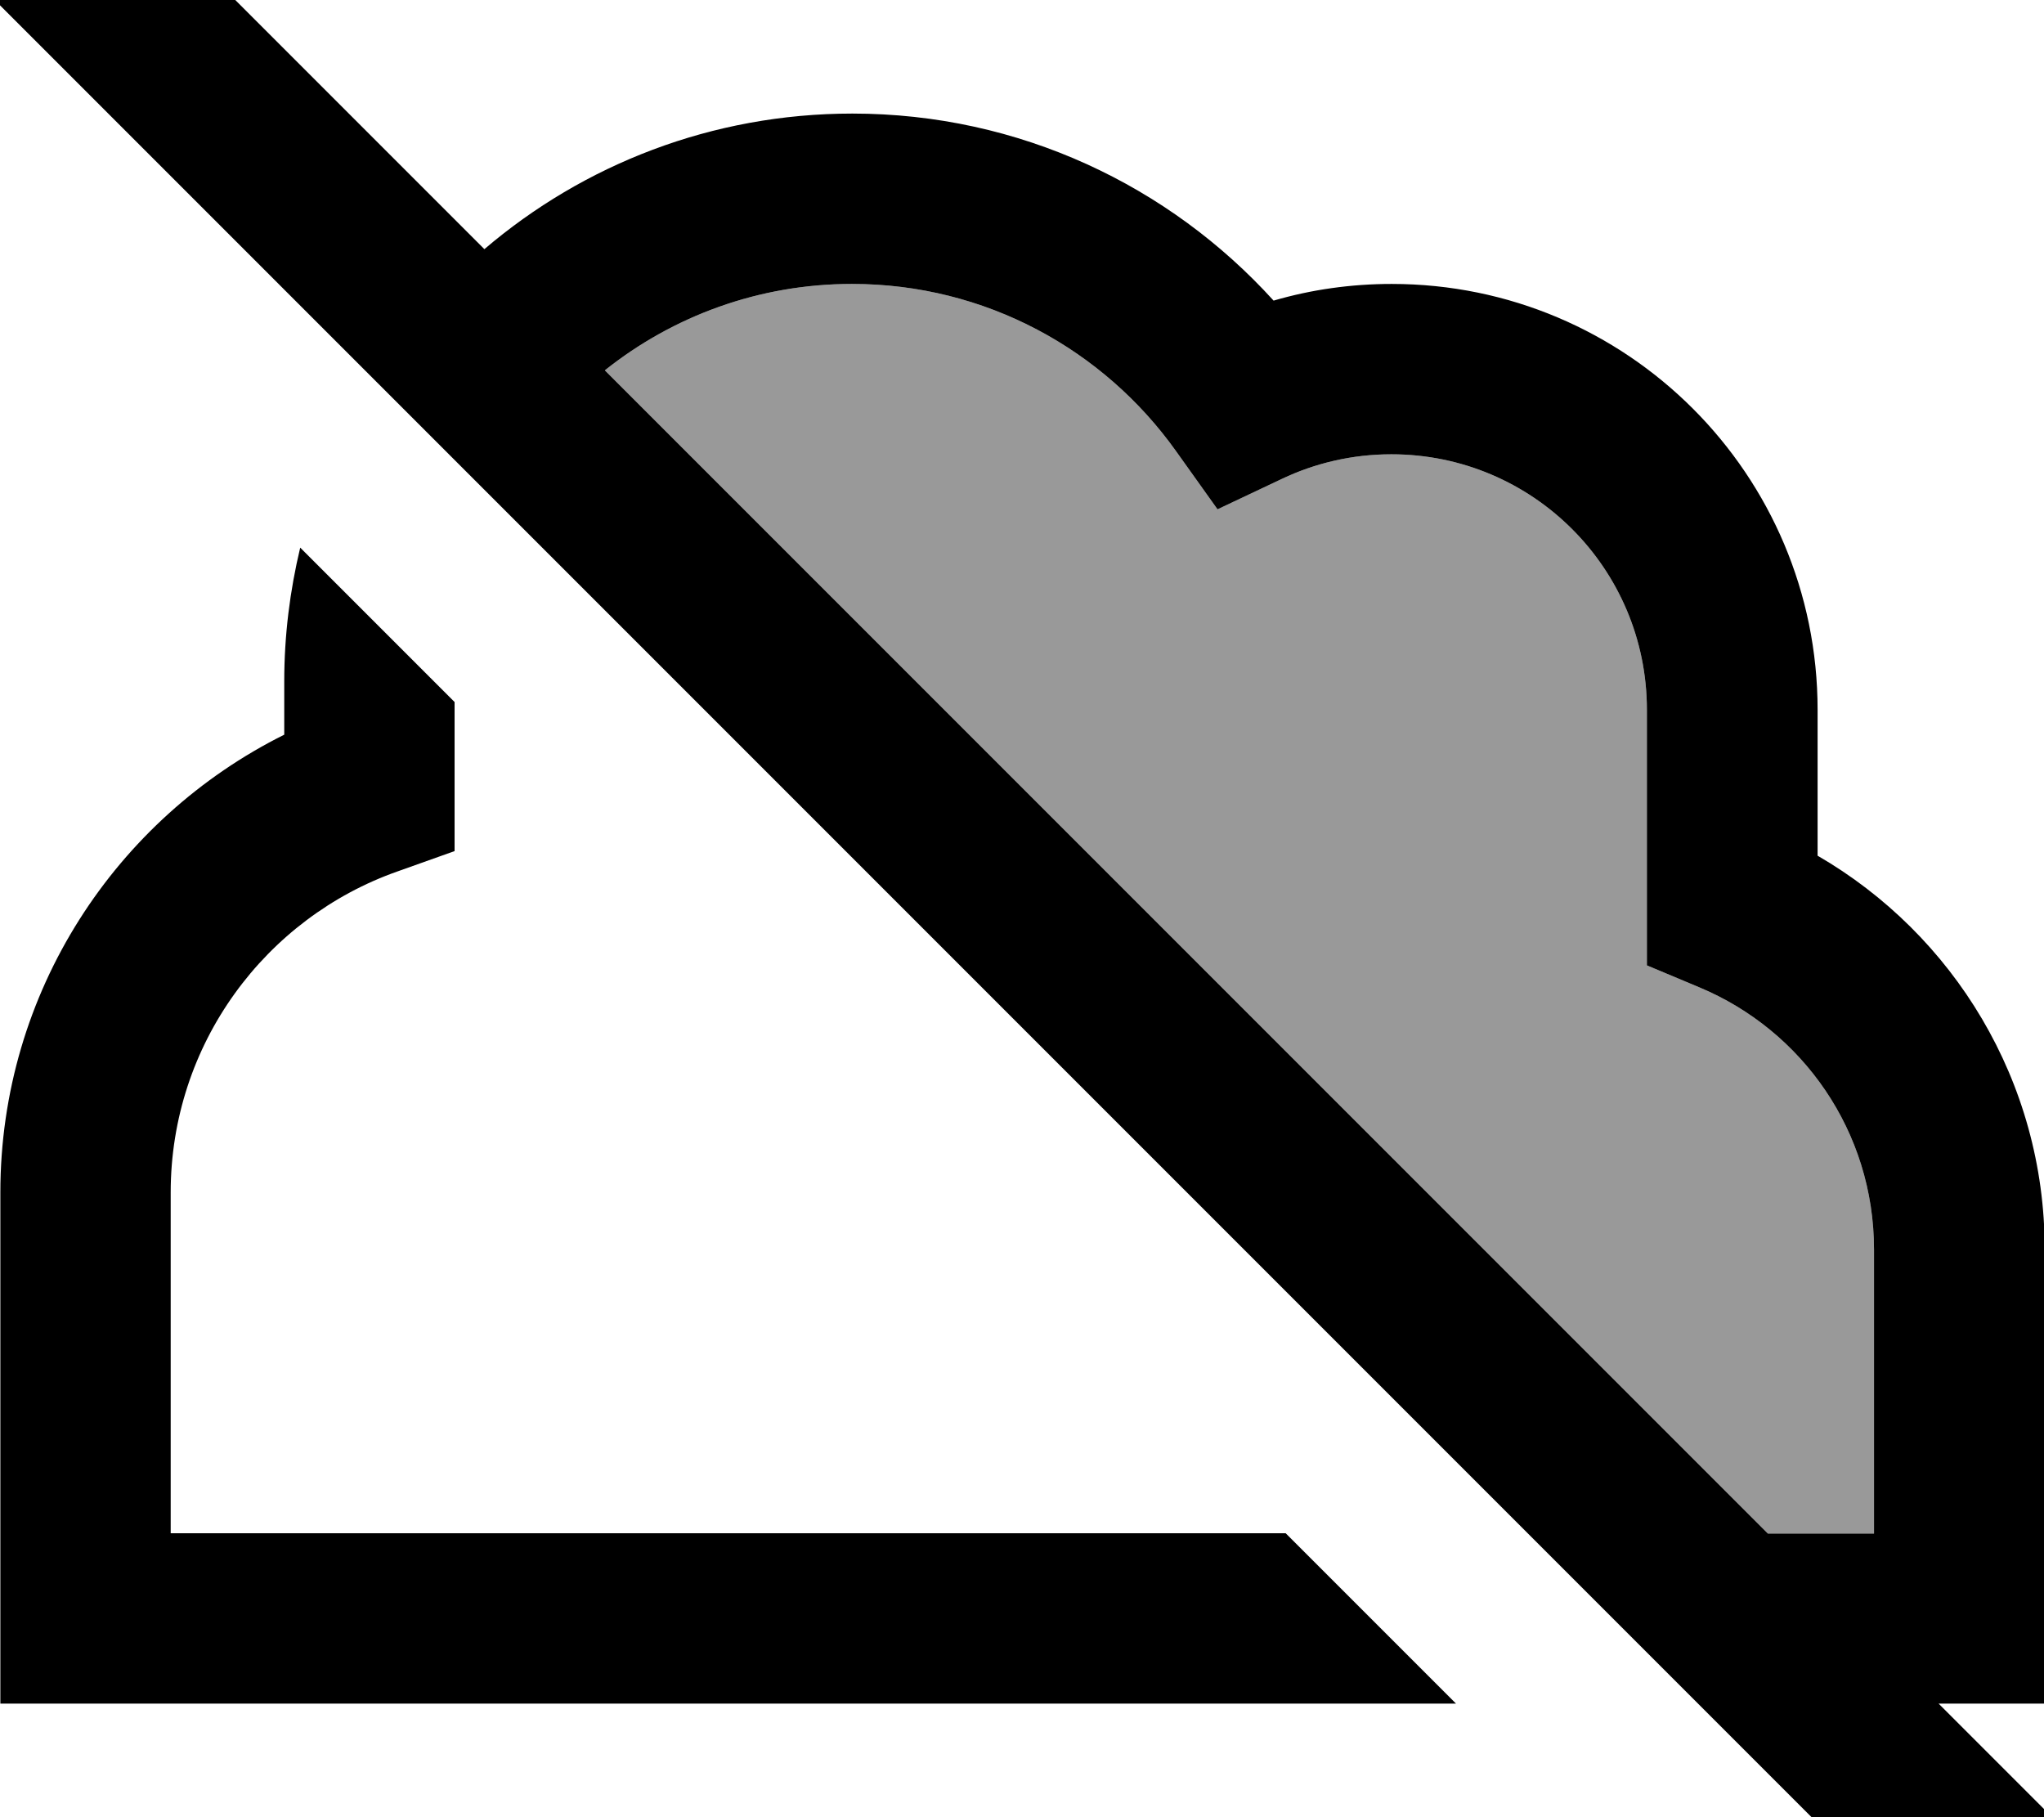
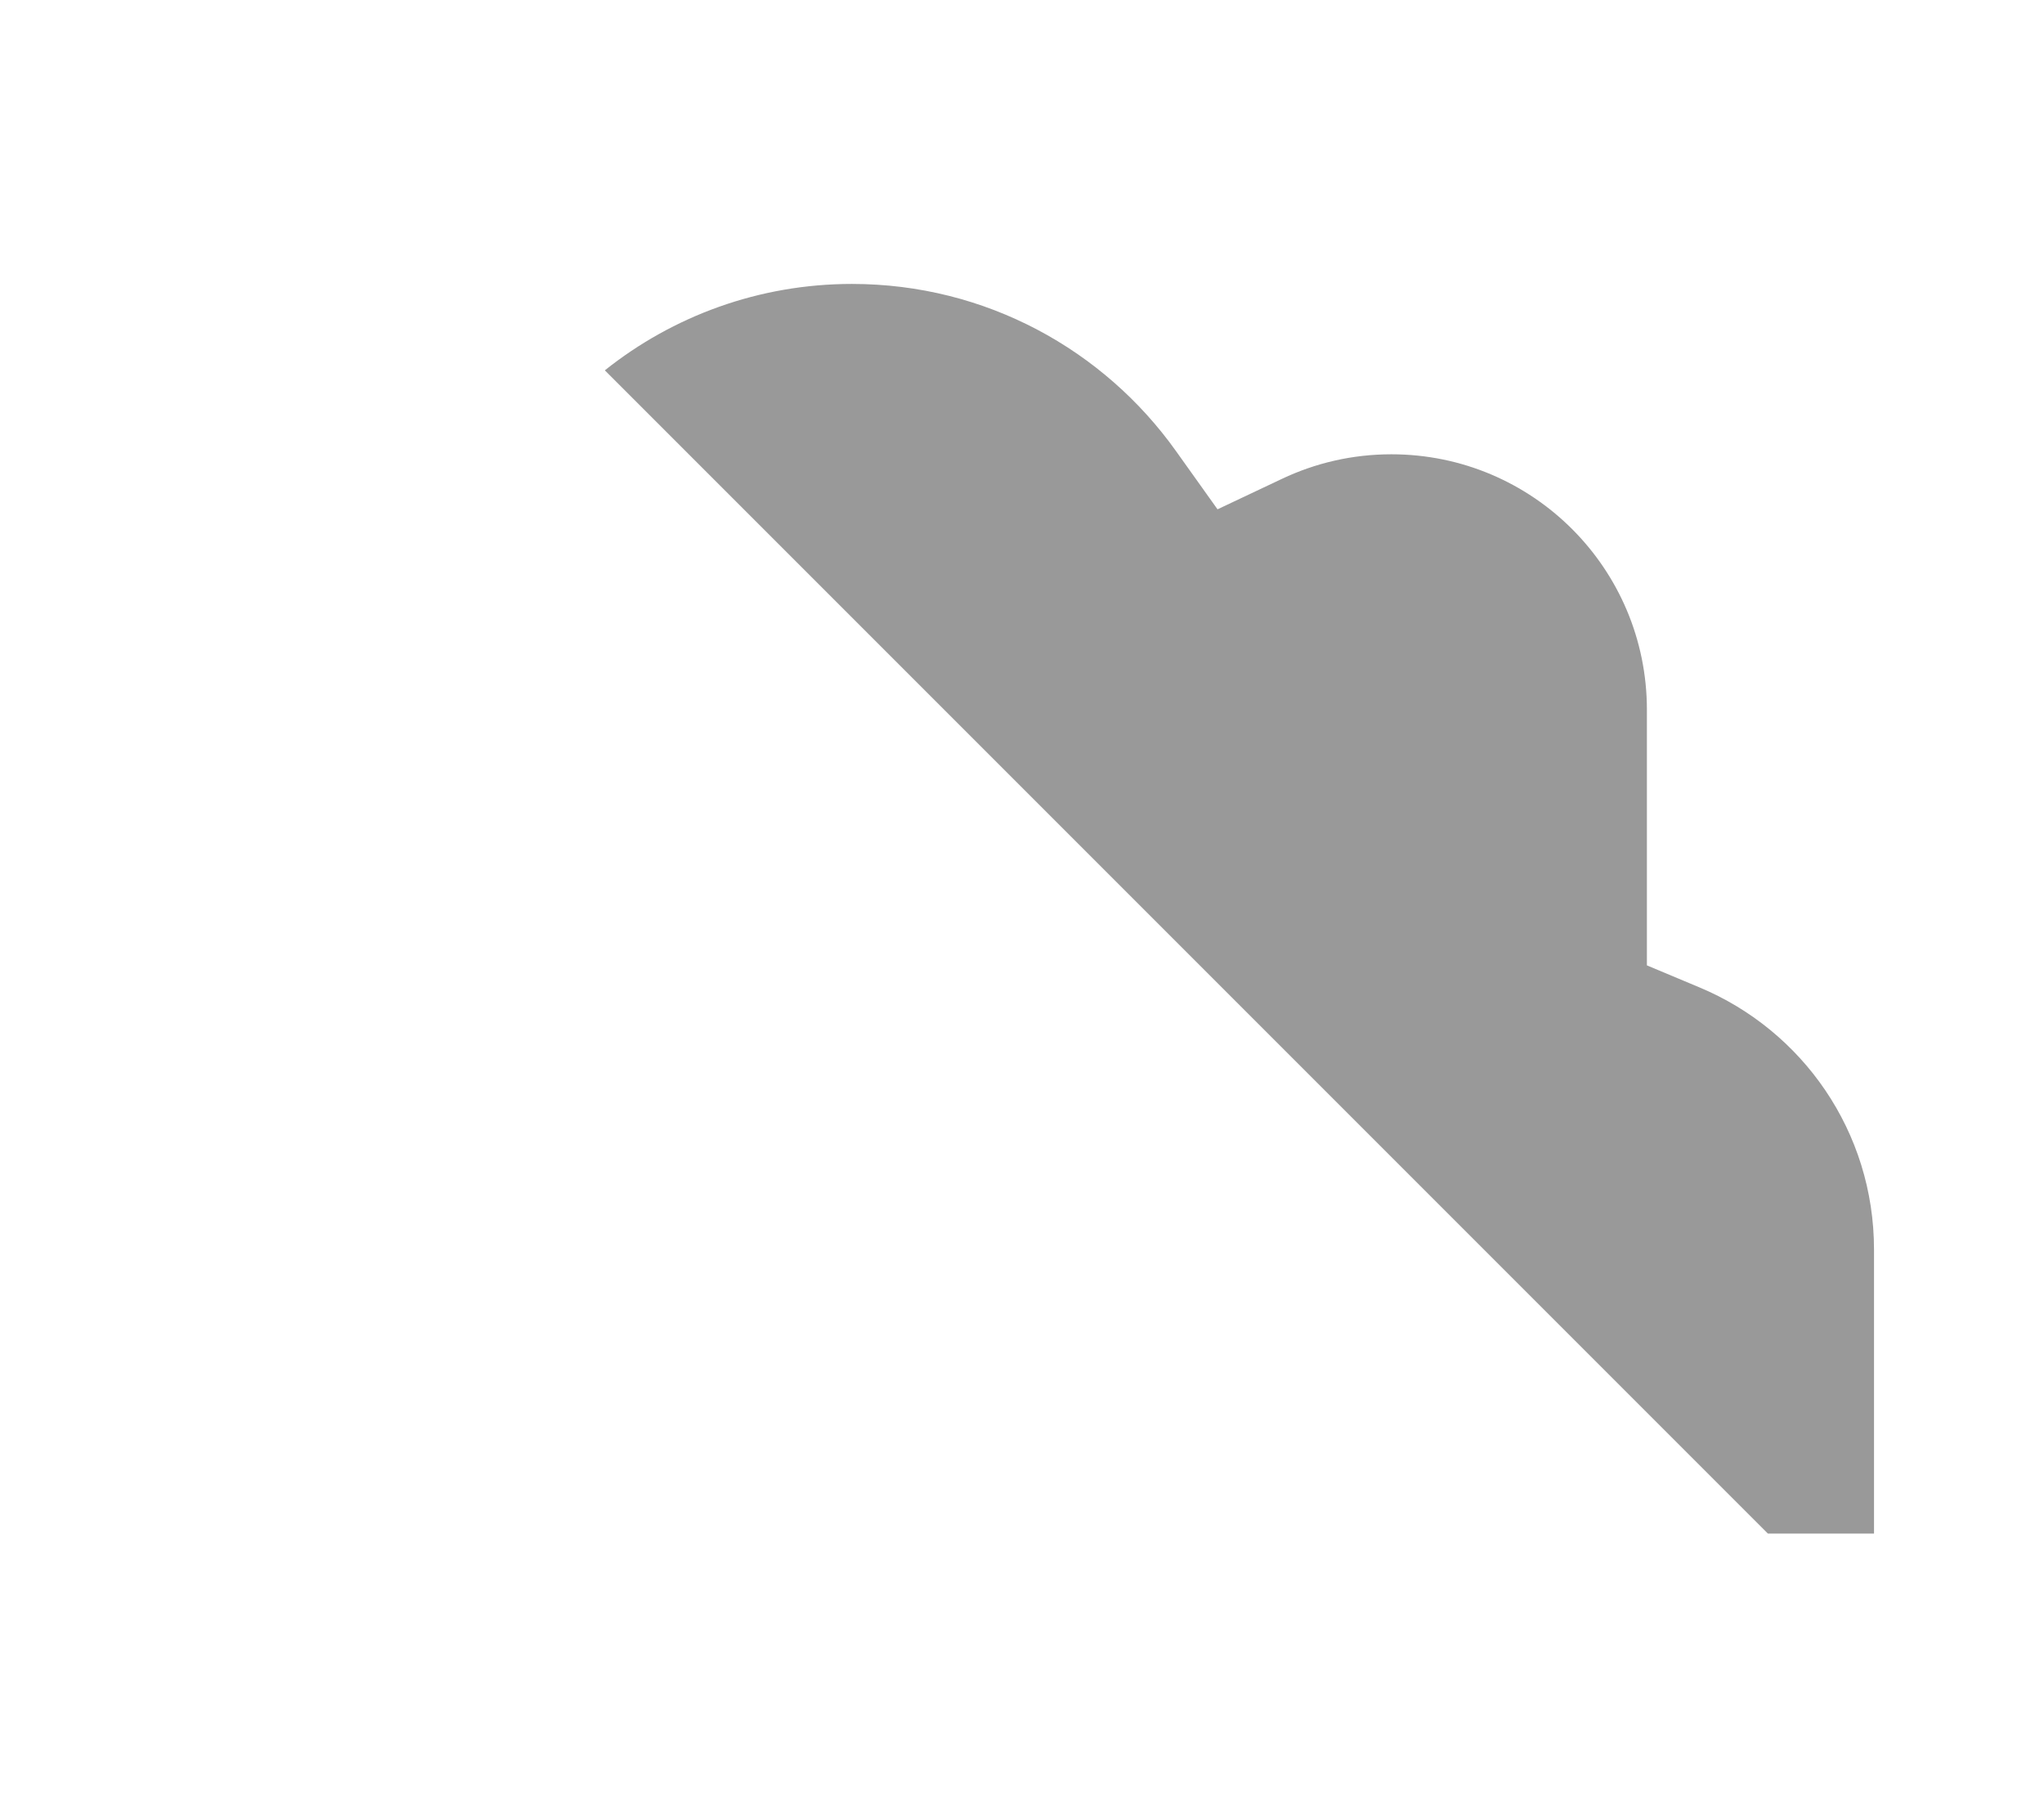
<svg xmlns="http://www.w3.org/2000/svg" viewBox="0 0 576 512">
  <path style="fill:currentColor;opacity:.4" d="M170.5 104.3c19.1-15.2 43.3-24.3 69.6-24.3 37.7 0 71 18.6 91.3 47.1l11.7 16.4 18.2-8.6c9.3-4.4 19.7-6.9 30.8-6.9 39.8 0 72 32.2 72 72l0 72 14.8 6.2c29 12.1 49.2 40.6 49.2 73.9l0 80-29.9 0-327.7-327.7z" />
-   <path style="fill:currentColor;opacity:1" d="M49.3-17l-17-17-33.9 33.9 17 17 512 512 17 17 33.9-33.9-32-32 29.9 0 0-128c0-47.4-25.8-88.8-64-110.9l0-41.1c0-66.3-53.7-120-120-120-11.5 0-22.7 1.6-33.3 4.7-29.3-32.3-71.6-52.7-118.7-52.7-39.6 0-75.8 14.4-103.7 38.2L49.3-17zM170.5 104.3c19.1-15.2 43.3-24.3 69.6-24.3 37.7 0 71 18.6 91.3 47.1l11.7 16.4 18.2-8.6c9.3-4.4 19.7-6.9 30.8-6.9 39.8 0 72 32.2 72 72l0 72 14.8 6.2c29 12.1 49.2 40.6 49.2 73.9l0 80-29.9 0-327.7-327.7zM362.3 432l-314.2 0 0-96c0-41.8 26.7-77.4 64-90.5l16-5.7 0-42-43.5-43.5c-2.9 12.1-4.5 24.7-4.5 37.7l0 15c-47.4 23.6-80 72.5-80 129l0 144 410.2 0-48-48z" />
</svg>